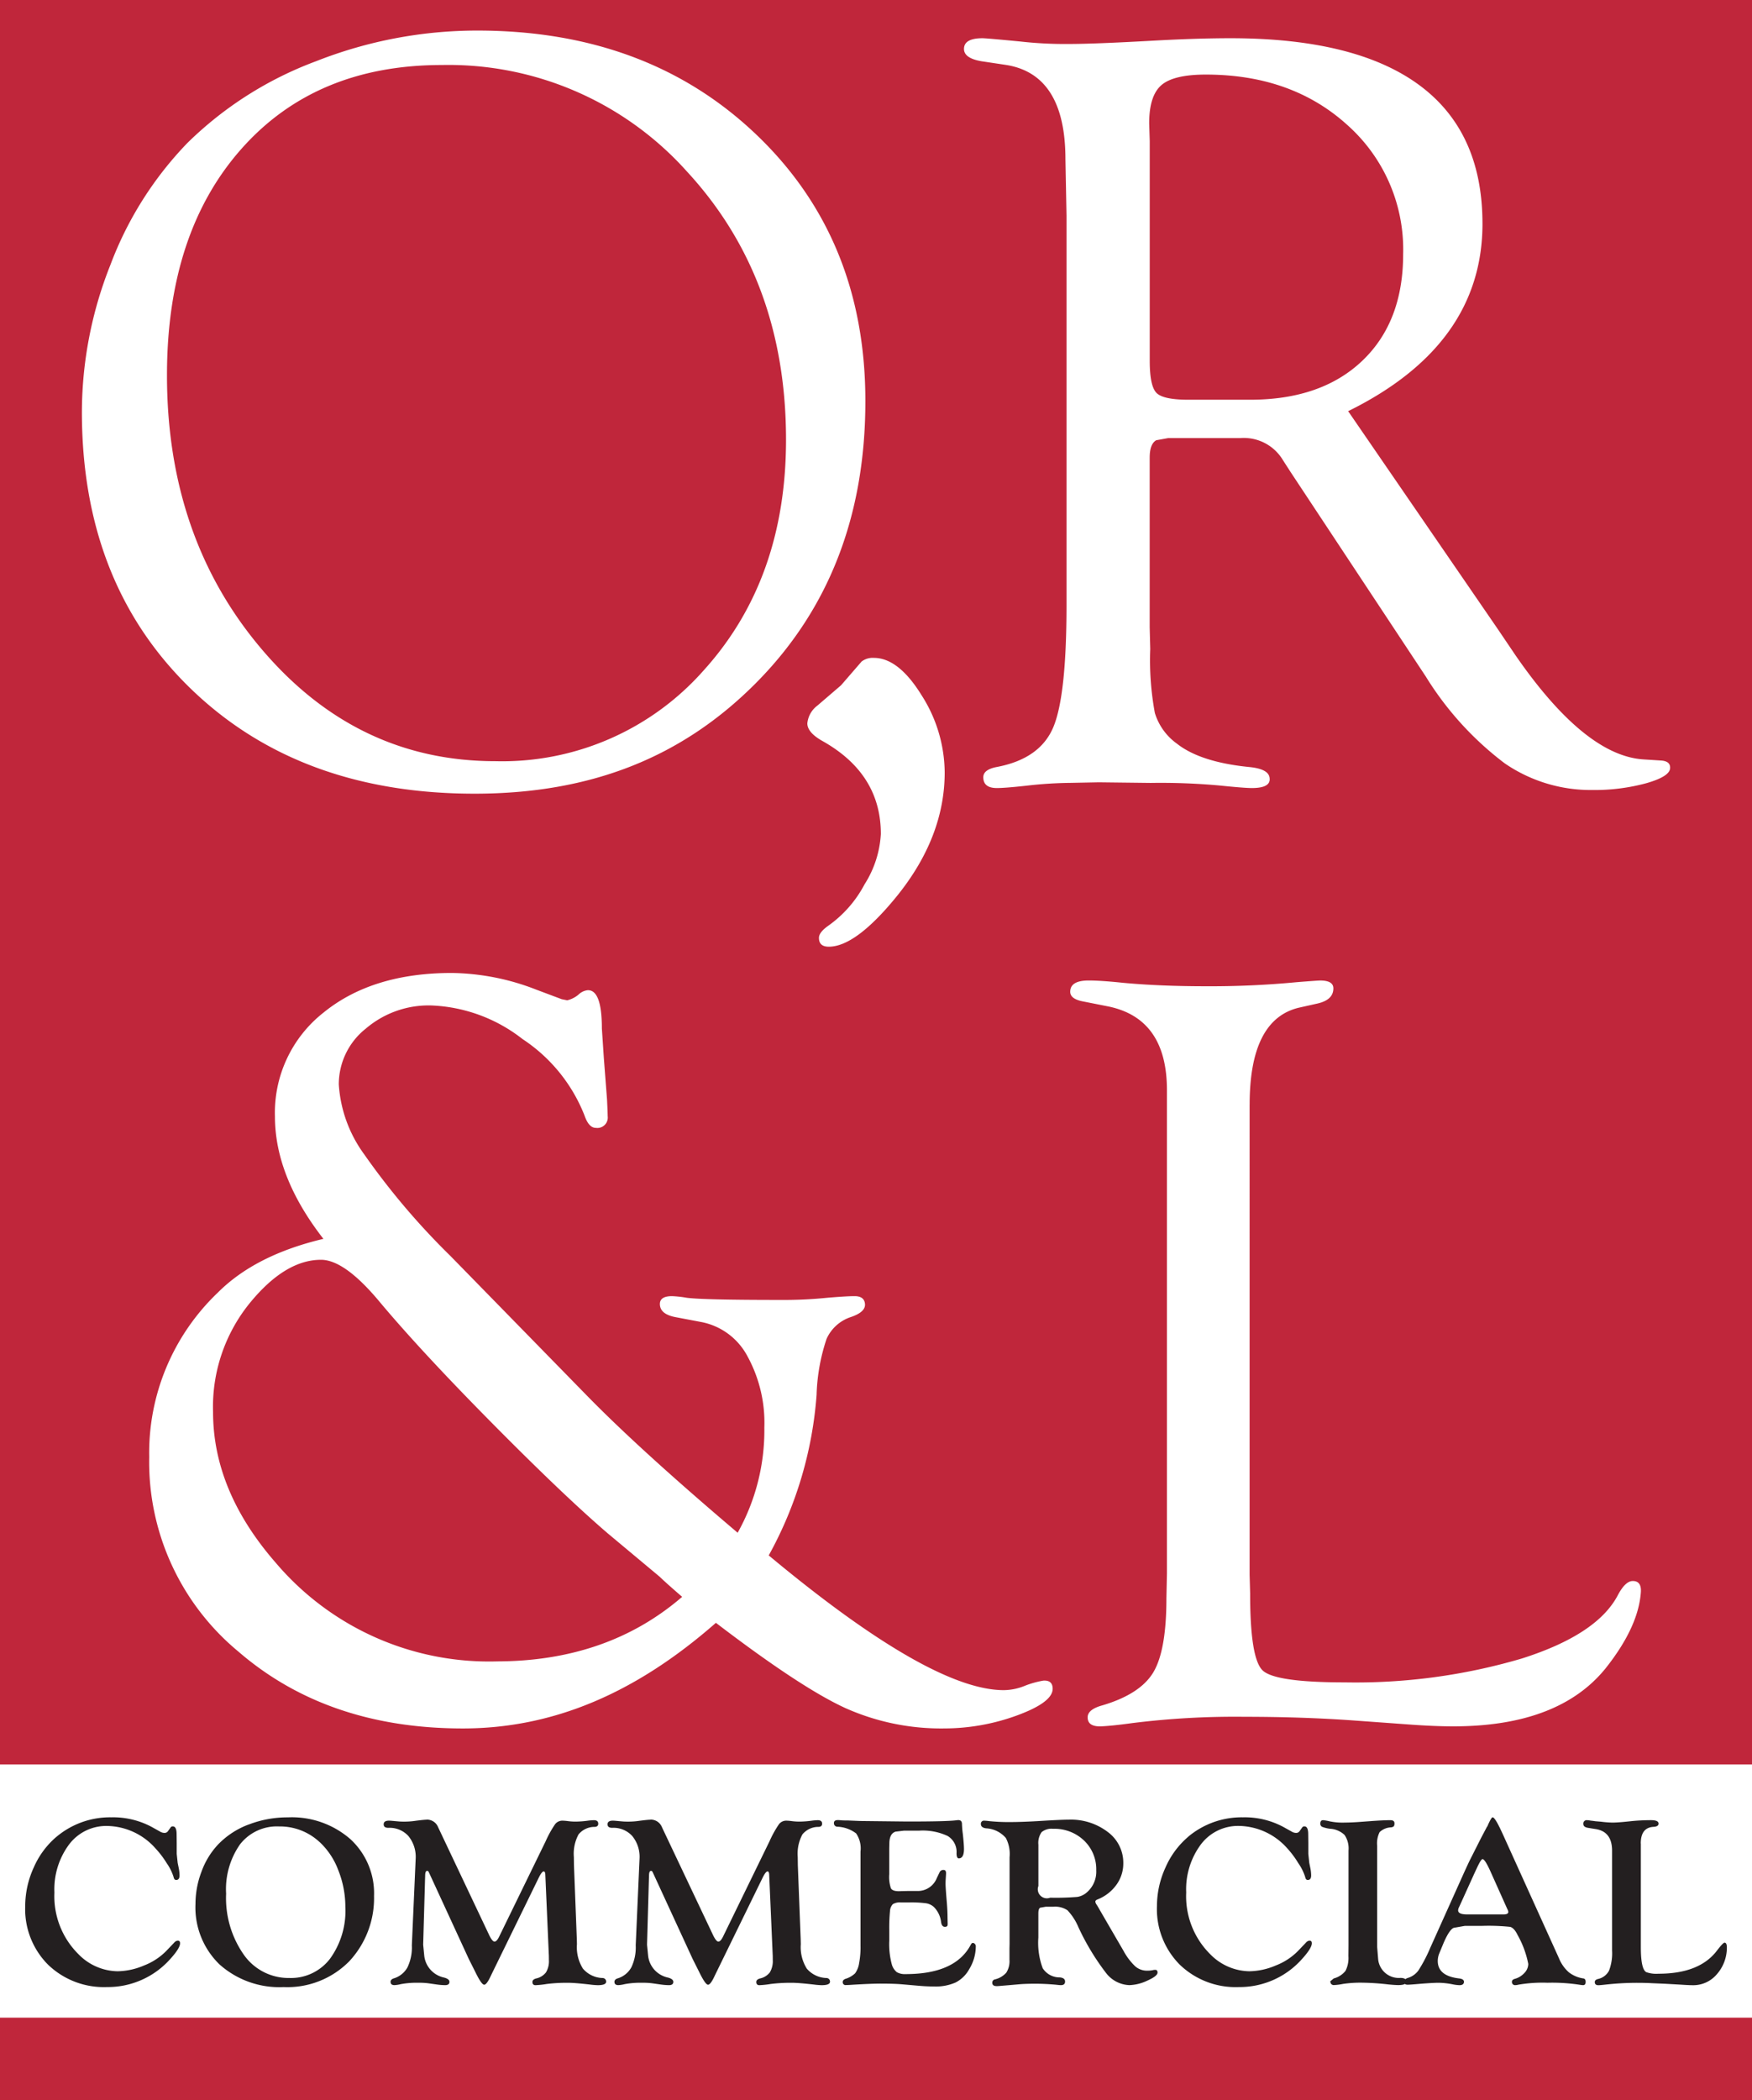
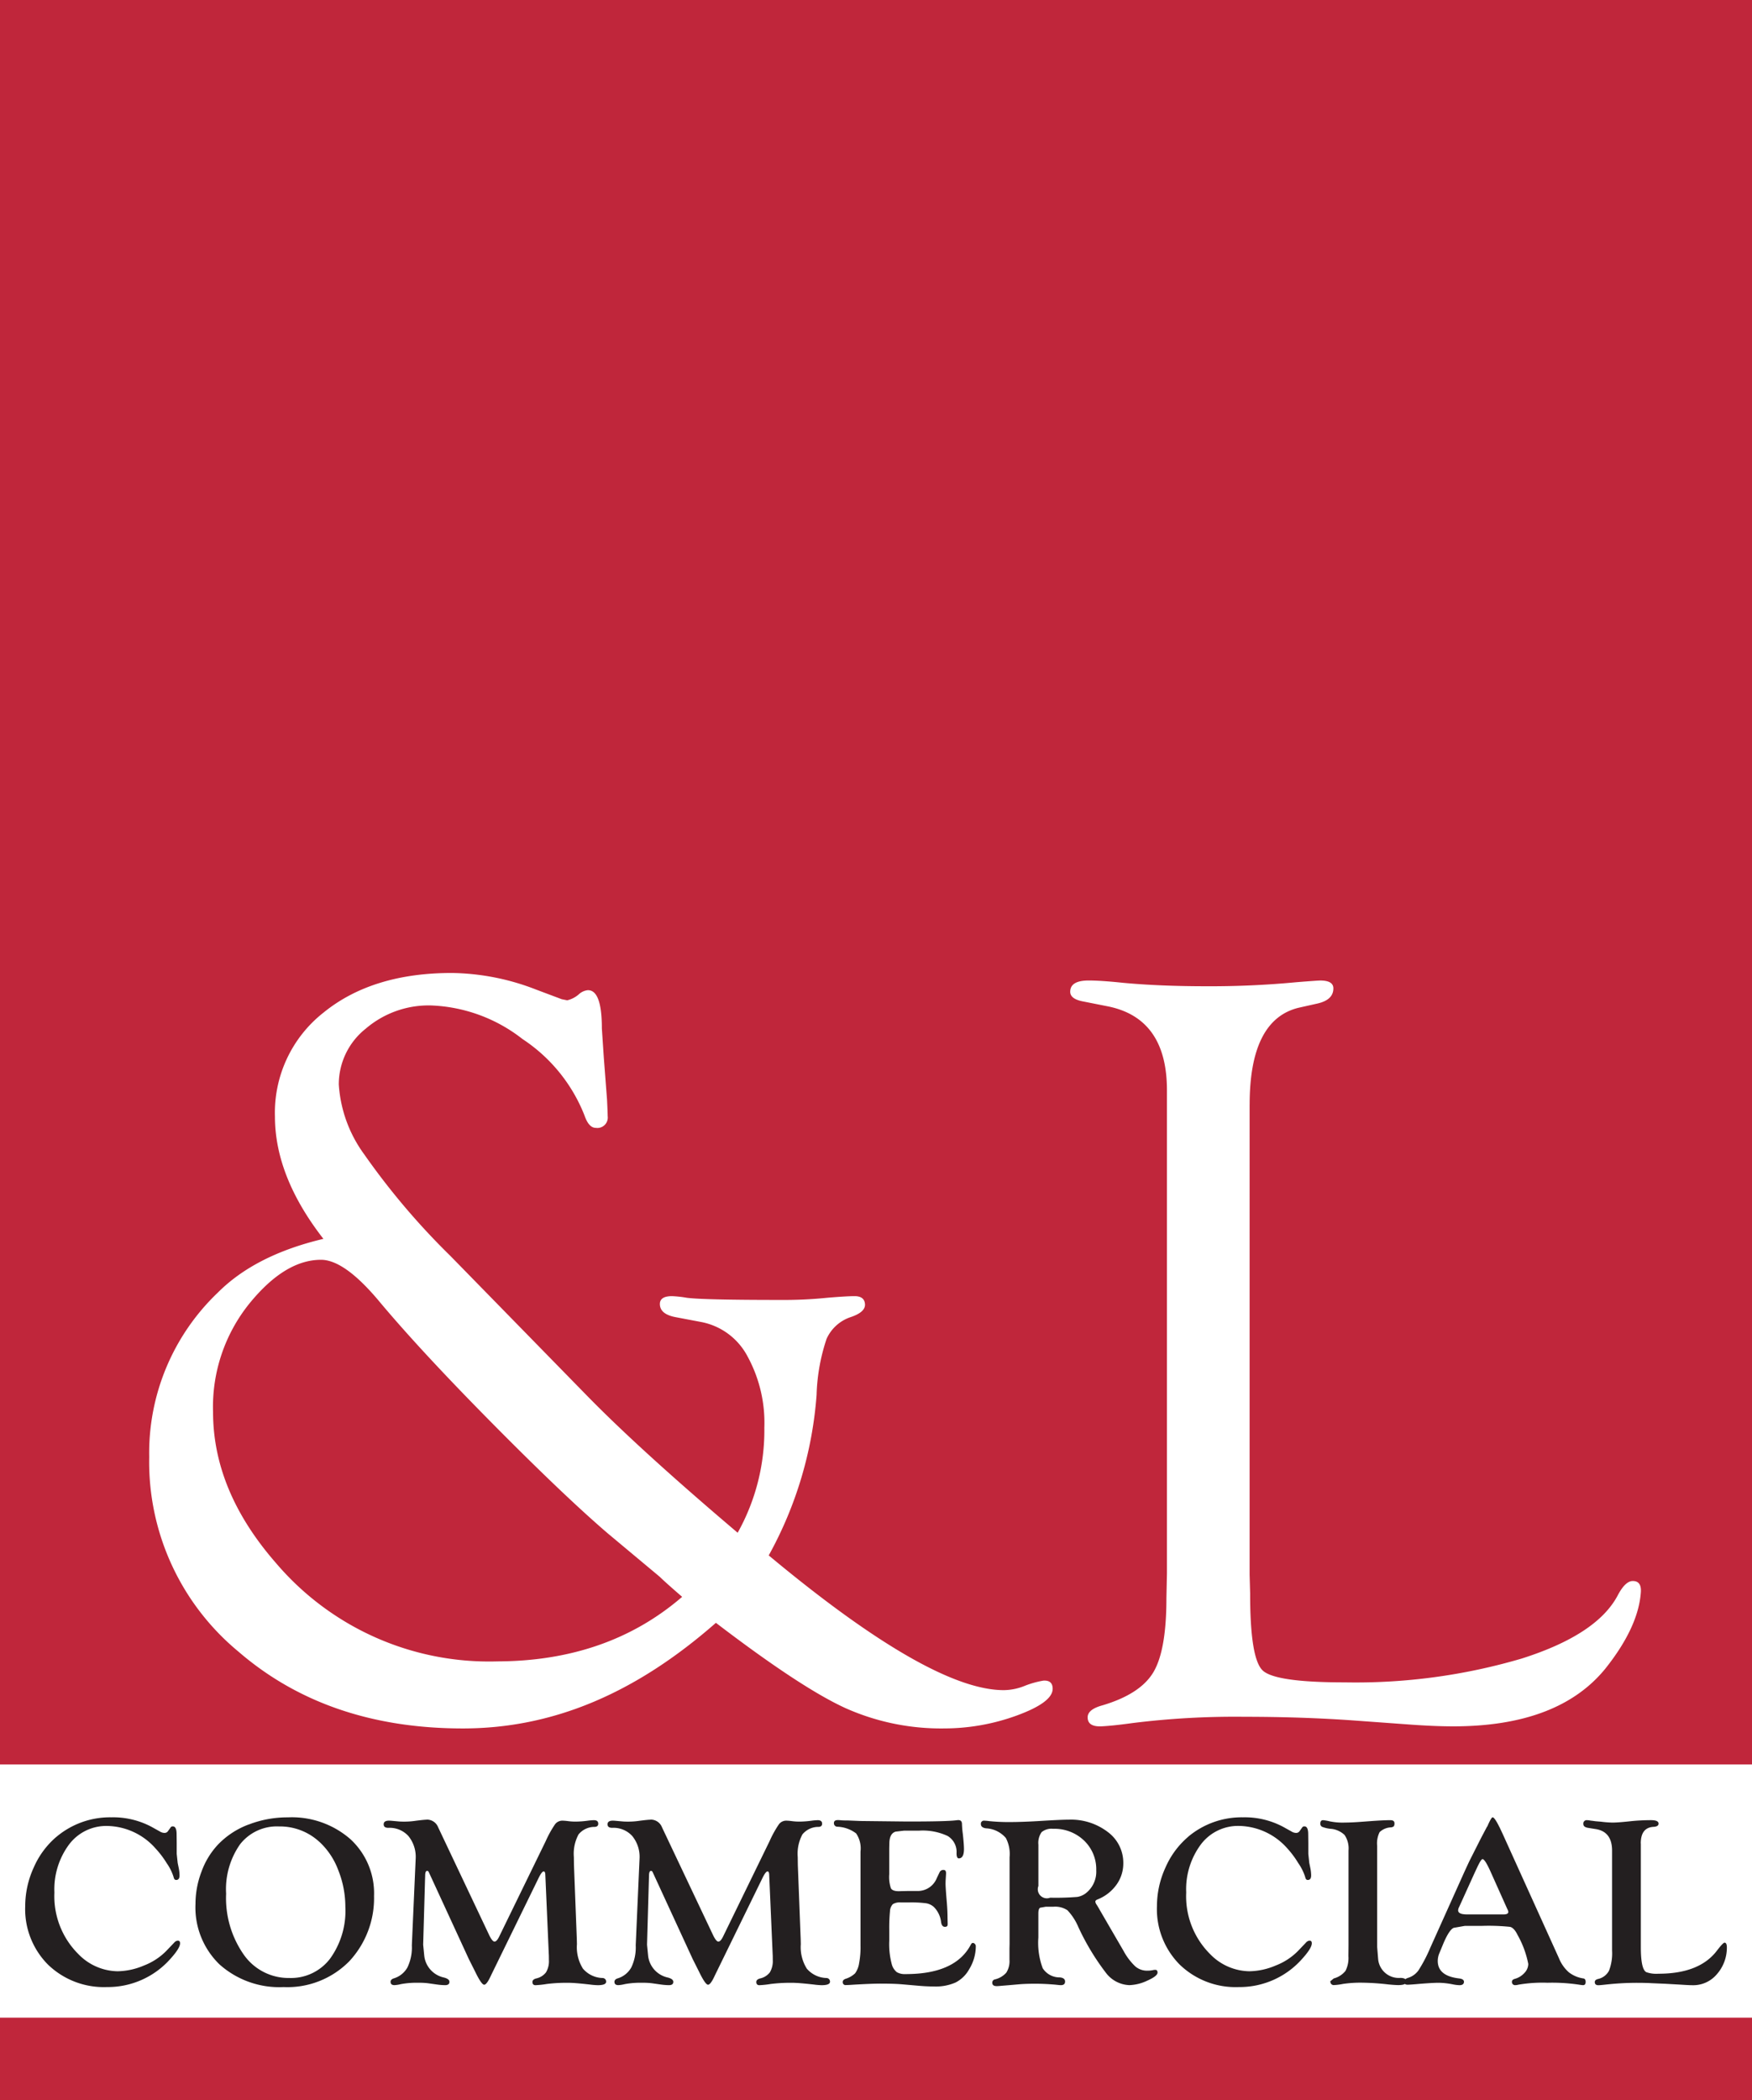
<svg xmlns="http://www.w3.org/2000/svg" width="180" height="215.74" viewBox="0 0 180 215.74">
  <g id="Group_334" data-name="Group 334" transform="translate(536.5 1991)">
    <rect id="Rectangle_313" data-name="Rectangle 313" width="180" height="215.74" transform="translate(-536.5 -1991)" fill="#fff" />
    <rect id="Rectangle_311" data-name="Rectangle 311" width="180" height="181.247" transform="translate(-536.5 -1991)" fill="#c0263b" />
    <rect id="Rectangle_312" data-name="Rectangle 312" width="180" height="8.487" transform="translate(-536.5 -1783.747)" fill="#c0263b" />
-     <path id="Path_118" data-name="Path 118" d="M44.519,14.115a37.475,37.475,0,0,0-13.291,8.424,36.433,36.433,0,0,0-7.907,12.515A41.083,41.083,0,0,0,20.39,50.159q0,17.572,11.143,28.394T60.721,89.379c12.032,0,21.355-3.773,28.877-11.323s11.286-17.216,11.286-29q0-16.681-11.2-27.374T61,10.99a45.153,45.153,0,0,0-16.479,3.122ZM82.608,25.53q10.121,11,10.124,27.483,0,14.341-8.447,23.684A27.619,27.619,0,0,1,62.861,86.04q-14.208,0-23.969-11.469T29.131,46.4q0-14.611,7.633-23.241t20.613-8.63a32.88,32.88,0,0,1,25.229,11Zm17.876,50.289-2.1,2.425-2.439,2.094a2.585,2.585,0,0,0-1.023,1.82q0,.938,1.565,1.817,5.986,3.364,5.987,9.538a10.733,10.733,0,0,1-1.677,5.182,12.115,12.115,0,0,1-3.716,4.242c-.646.454-.966.871-.966,1.251,0,.606.334.908,1.011.908q2.747,0,6.907-5.085,5-6.132,5-12.817a14.88,14.88,0,0,0-2.374-7.927q-2.37-3.839-4.908-3.839a1.865,1.865,0,0,0-1.268.386Zm63.8-45q0-9.461-6.527-14.251T138.4,11.778q-3.4,0-7.864.246-6.2.347-8.758.343a40.7,40.7,0,0,1-4.962-.251q-3.462-.334-3.9-.337c-1.268,0-1.9.368-1.9,1.1,0,.631.588,1.051,1.774,1.26l2.605.391q6.042,1,6.044,9.689l.111,5.79v39.98q0,9.409-1.38,12.612t-5.787,4.036Q113,86.9,113,87.691c0,.737.463,1.108,1.391,1.108q.84,0,3.008-.237a42.479,42.479,0,0,1,4.568-.294l2.9-.057,5.347.063a66.918,66.918,0,0,1,7.079.266q2.507.257,3.285.26c1.3,0,1.914-.334,1.84-1q-.056-.956-2.071-1.157-5.043-.5-7.45-2.4a6.044,6.044,0,0,1-2.271-3.156,29.7,29.7,0,0,1-.474-6.564l-.057-2.234V54.858q0-1.4.671-1.785L132,52.85h7.427a4.673,4.673,0,0,1,4.356,2.265l.783,1.214,13.891,21.007a32.645,32.645,0,0,0,8.115,8.927A15.6,15.6,0,0,0,175.583,89a20.336,20.336,0,0,0,5.493-.686c1.617-.457,2.448-.974,2.485-1.543.037-.494-.28-.76-.948-.8l-1.785-.114q-6.029-.381-13.163-10.715L165.879,72.5,150.485,50.087q13.8-6.8,13.8-19.262ZM130.8,48.216q-.7-.694-.7-3.305V22.348l-.057-1.837q0-2.832,1.257-3.916t4.565-1.083q8.844,0,14.56,5.2a17.117,17.117,0,0,1,5.71,13.251q0,6.95-4.2,10.949t-11.529,4h-6.33q-2.575,0-3.276-.694" transform="translate(-548.476 -1998.851)" fill="#fff" />
    <path id="Path_119" data-name="Path 119" d="M113.168,393.137a19.8,19.8,0,0,1,1.023-5.685,4.152,4.152,0,0,1,2.457-2.231q1.547-.514,1.491-1.337c-.037-.546-.394-.823-1.071-.823-.566,0-1.5.057-2.817.168a43.55,43.55,0,0,1-4.673.223q-8.06,0-9.747-.223a11.505,11.505,0,0,0-1.523-.168q-1.183,0-1.24.737c-.037.74.506,1.217,1.631,1.425l2.639.5a6.825,6.825,0,0,1,4.719,3.5,14.237,14.237,0,0,1,1.742,7.347,21.542,21.542,0,0,1-2.742,10.795q-10.026-8.5-15.48-14.08L75.548,378.934A74.145,74.145,0,0,1,66.692,368.5a13.626,13.626,0,0,1-2.614-7.181,7.3,7.3,0,0,1,2.779-5.742,9.93,9.93,0,0,1,6.673-2.377,16.2,16.2,0,0,1,9.421,3.451,16.711,16.711,0,0,1,6.367,7.841c.294.857.683,1.283,1.165,1.283a1.069,1.069,0,0,0,1.22-1.2c0-.217-.023-.783-.066-1.694l-.331-4.313-.2-3q0-3.989-1.463-3.933a1.613,1.613,0,0,0-.923.437,2.766,2.766,0,0,1-1.174.6l-.56-.111-2.631-.988a24.592,24.592,0,0,0-8.667-1.708q-8.167,0-13.171,4.062a13.077,13.077,0,0,0-5,10.678q0,6.174,4.979,12.572Q55.5,378.834,51.647,382.7A22.745,22.745,0,0,0,44.6,399.581a25.286,25.286,0,0,0,9.144,19.976q9.144,7.91,23.072,7.91c9.284,0,17.765-3.616,26.006-10.849q8.7,6.646,13.28,8.747a24.067,24.067,0,0,0,10.155,2.1,21.782,21.782,0,0,0,7.507-1.337c2.434-.894,3.656-1.805,3.656-2.737q0-.891-.948-.837a9.381,9.381,0,0,0-1.954.551,5.864,5.864,0,0,1-2.117.428q-7.533,0-24.152-13.84a40.122,40.122,0,0,0,4.922-16.557ZM80.244,420.582A28.737,28.737,0,0,1,57.62,410.473q-6.466-7.4-6.461-15.517A16.906,16.906,0,0,1,54.909,383.8q3.642-4.469,7.338-4.473,2.369,0,5.842,4.1,4.246,5.1,11.66,12.6t11.94,11.383l5.373,4.488q.5.5,2.291,2.051-7.691,6.633-19.11,6.63m77.415-57.194q0-8.72,5.028-9.946L164.64,353c1.08-.249,1.62-.768,1.62-1.554,0-.534-.446-.806-1.343-.806-.186,0-.988.057-2.4.169a93.326,93.326,0,0,1-9.327.42q-4.752,0-8.547-.354-2.237-.236-3.519-.237c-1.268,0-1.9.386-1.9,1.157q0,.754,1.348,1l2.525.5q6.063,1.225,6.064,8.607v49.641l-.054,2.554q0,5.33-1.331,7.581t-5.233,3.413q-1.53.416-1.528,1.234,0,.981,1.4.926,1.174-.056,3.139-.328a84.9,84.9,0,0,1,11.549-.654q5.939,0,11.266.38l6.056.44q2.352.163,4.145.163,10.815,0,15.642-5.939,3.419-4.3,3.642-7.9c.037-.726-.243-1.091-.831-1.091-.517,0-1.037.5-1.554,1.488q-2.134,4.023-9.846,6.473a60.376,60.376,0,0,1-18.208,2.451q-7.126,0-8.418-1.223t-1.288-7.893l-.054-1.945V363.377" transform="translate(-565.77 -2240.921)" fill="#fff" />
    <path id="Path_120" data-name="Path 120" d="M3.222,655.477A8.685,8.685,0,0,0,.88,658.633,9.557,9.557,0,0,0,0,662.6a8.084,8.084,0,0,0,2.334,6.01,8.257,8.257,0,0,0,6.07,2.311,8.582,8.582,0,0,0,6.5-2.882c.668-.737,1.006-1.274,1.006-1.614,0-.188-.083-.277-.251-.271a.571.571,0,0,0-.357.209l-.828.868a6.462,6.462,0,0,1-2.265,1.474,7.136,7.136,0,0,1-2.725.594,5.726,5.726,0,0,1-4.022-1.763A8.373,8.373,0,0,1,3,661.213a7.721,7.721,0,0,1,1.508-4.939,4.775,4.775,0,0,1,3.925-1.9,6.764,6.764,0,0,1,4.948,2.3A9.571,9.571,0,0,1,14.54,658.2a5.181,5.181,0,0,1,.708,1.428c.04.2.129.294.26.294.231,0,.348-.154.348-.468a3.931,3.931,0,0,0-.077-.726l-.114-.554-.1-.937v-1.12l-.011-.9c0-.531-.129-.8-.386-.8a.245.245,0,0,0-.223.1l-.269.377a.423.423,0,0,1-.383.194.927.927,0,0,1-.46-.148l-.84-.468a8.4,8.4,0,0,0-4.151-.986,8.536,8.536,0,0,0-5.616,1.991Zm19.722-1.248a8.436,8.436,0,0,0-3.136,2.057,8.033,8.033,0,0,0-1.691,2.768,9.305,9.305,0,0,0-.623,3.322,8.139,8.139,0,0,0,2.468,6.219,9.215,9.215,0,0,0,6.59,2.328,8.909,8.909,0,0,0,6.767-2.676,9.507,9.507,0,0,0,2.519-6.679,7.546,7.546,0,0,0-2.442-5.85,9.142,9.142,0,0,0-6.41-2.228,11.024,11.024,0,0,0-4.039.743Zm7.287,1.782a7.535,7.535,0,0,1,1.934,2.908,10.142,10.142,0,0,1,.726,3.756A8.373,8.373,0,0,1,31.325,668a5.044,5.044,0,0,1-4.176,1.991,5.618,5.618,0,0,1-4.7-2.405,10.137,10.137,0,0,1-1.808-6.253,8.023,8.023,0,0,1,1.44-5.085,4.8,4.8,0,0,1,4-1.825,5.977,5.977,0,0,1,4.151,1.594Zm11-2.28c-.171,0-.543.037-1.123.112a7.943,7.943,0,0,1-1.174.086q-.321,0-.523-.017l-.74-.066c-.12-.011-.217-.017-.294-.017-.366,0-.548.125-.548.374s.163.363.486.363a2.6,2.6,0,0,1,2.054.843,3.38,3.38,0,0,1,.748,2.32l-.037.823-.357,8.081a4.735,4.735,0,0,1-.451,2.268,2.4,2.4,0,0,1-1.428,1.137c-.2.072-.306.186-.306.343,0,.229.131.343.4.343a3.139,3.139,0,0,0,.643-.1,8.881,8.881,0,0,1,1.822-.143,7.248,7.248,0,0,1,1,.052l.911.129a6.272,6.272,0,0,0,.823.065c.3,0,.448-.114.448-.34q0-.3-.574-.446A2.581,2.581,0,0,1,41,667.728l-.114-1.154.014-.491.177-6.2.014-.394c0-.334.066-.5.2-.5a.167.167,0,0,1,.151.086l.089.186,4.048,8.787.643,1.28q.66,1.367.94,1.354c.16-.009.363-.266.608-.774l.177-.368,4.8-9.821q.33-.677.523-.677c.1,0,.157.111.166.331l.357,8.181c.009.114.011.309.011.58a2.24,2.24,0,0,1-.3,1.28,1.74,1.74,0,0,1-1.023.628c-.246.072-.368.189-.368.357,0,.22.106.331.317.331a9.252,9.252,0,0,0,1.145-.123,16.636,16.636,0,0,1,2.228-.123q.647,0,2.2.177a7.551,7.551,0,0,0,.814.069c.577,0,.866-.117.866-.354a.362.362,0,0,0-.357-.383,2.754,2.754,0,0,1-2.025-.963,4.151,4.151,0,0,1-.617-2.508l-.011-.5-.294-7.627-.011-.834a4.192,4.192,0,0,1,.48-2.317,2.114,2.114,0,0,1,1.68-.774c.229-.017.346-.126.346-.326,0-.243-.149-.363-.448-.363a5.415,5.415,0,0,0-.588.046,10.01,10.01,0,0,1-1.291.1,6.094,6.094,0,0,1-.768-.049,5.211,5.211,0,0,0-.563-.049.949.949,0,0,0-.768.354,10.9,10.9,0,0,0-.971,1.748l-4.788,9.821c-.16.326-.317.494-.468.5s-.346-.229-.574-.714L42.42,654.5a1.229,1.229,0,0,0-1.2-.777Zm23,0c-.171,0-.543.037-1.123.112a7.944,7.944,0,0,1-1.174.086q-.321,0-.523-.017l-.74-.066c-.12-.011-.217-.017-.294-.017-.366,0-.548.125-.548.374s.163.363.486.363a2.6,2.6,0,0,1,2.054.843,3.38,3.38,0,0,1,.748,2.32l-.037.823-.357,8.081a4.735,4.735,0,0,1-.451,2.268,2.4,2.4,0,0,1-1.428,1.137c-.2.072-.306.186-.306.343,0,.229.131.343.4.343a3.139,3.139,0,0,0,.643-.1,8.881,8.881,0,0,1,1.822-.143,7.247,7.247,0,0,1,1,.052l.911.129a6.309,6.309,0,0,0,.823.065c.3,0,.448-.114.448-.34q0-.3-.574-.446A2.584,2.584,0,0,1,64,667.728l-.114-1.154.014-.491.177-6.2.014-.394c0-.334.066-.5.2-.5a.167.167,0,0,1,.151.086l.089.186,4.048,8.787.643,1.28q.66,1.367.94,1.354c.16-.009.363-.266.608-.774l.177-.368,4.8-9.821q.33-.677.523-.677c.1,0,.157.111.166.331l.357,8.181c.009.114.011.309.011.58a2.265,2.265,0,0,1-.3,1.28,1.74,1.74,0,0,1-1.023.628c-.246.072-.368.189-.368.357,0,.22.106.331.317.331a9.251,9.251,0,0,0,1.145-.123,16.636,16.636,0,0,1,2.228-.123q.647,0,2.2.177a7.551,7.551,0,0,0,.814.069c.577,0,.866-.117.866-.354a.362.362,0,0,0-.357-.383,2.754,2.754,0,0,1-2.025-.963,4.151,4.151,0,0,1-.617-2.508l-.011-.5-.294-7.627-.011-.834a4.192,4.192,0,0,1,.48-2.317,2.114,2.114,0,0,1,1.68-.774c.229-.017.346-.126.346-.326,0-.243-.149-.363-.448-.363a5.415,5.415,0,0,0-.588.046,10.01,10.01,0,0,1-1.291.1,6.094,6.094,0,0,1-.768-.049,5.269,5.269,0,0,0-.563-.049.949.949,0,0,0-.768.354,10.9,10.9,0,0,0-.971,1.748l-4.788,9.821c-.16.326-.317.494-.468.5s-.346-.229-.574-.714L65.418,654.5a1.229,1.229,0,0,0-1.2-.777Zm24.552,2.457c0-.691.214-1.1.643-1.231l.857-.1h1.537a6.011,6.011,0,0,1,2.951.546,1.9,1.9,0,0,1,.914,1.762q0,.553.249.54c.343-.017.514-.337.514-.965,0-.314-.04-.828-.117-1.545a9.632,9.632,0,0,1-.089-1.014c0-.271-.123-.409-.368-.409a1.38,1.38,0,0,0-.177.014q-.964.133-5.11.131l-4.8-.054-1.28-.054c-.263,0-.468,0-.623-.014-.194-.017-.323-.026-.38-.026-.28,0-.417.1-.417.3a.355.355,0,0,0,.346.383,3.4,3.4,0,0,1,1.934.686A2.73,2.73,0,0,1,85.819,657v9.684a8.631,8.631,0,0,1-.14,1.76,2.369,2.369,0,0,1-.417,1.068,2.486,2.486,0,0,1-.991.568c-.2.077-.291.194-.28.351a.288.288,0,0,0,.331.286c.151,0,.4-.011.748-.037q1.894-.112,2.819-.111,1.384,0,2.2.071l1.474.129q.99.094,1.805.094a5.076,5.076,0,0,0,2.222-.411,3.34,3.34,0,0,0,1.4-1.374,4.519,4.519,0,0,0,.674-2.339.343.343,0,0,0-.111-.263.26.26,0,0,0-.24-.08c-.043.009-.1.06-.157.16q-1.581,3.034-6.7,3.034a1.653,1.653,0,0,1-.9-.194,1.555,1.555,0,0,1-.506-.748,7.929,7.929,0,0,1-.277-2.488v-1.1a18.167,18.167,0,0,1,.074-1.937,1.1,1.1,0,0,1,.294-.717,1.368,1.368,0,0,1,.82-.177H90.8a11.708,11.708,0,0,1,1.757.086,1.586,1.586,0,0,1,.794.377,2.615,2.615,0,0,1,.748,1.577c.054.326.194.48.417.466a.29.29,0,0,0,.217-.086.474.474,0,0,0,.04-.234l-.014-.626c0-.466-.026-1.014-.08-1.645q-.124-1.448-.123-1.842c0-.148.006-.326.02-.54.02-.294.031-.474.031-.54,0-.229-.094-.34-.28-.331a.418.418,0,0,0-.38.231l-.288.6a2.092,2.092,0,0,1-1.917,1.331H90.684l-.551.012-.374.011c-.434,0-.708-.1-.82-.306a3.664,3.664,0,0,1-.169-1.437v-2.642l.011-.5Zm15.308,7.167c0-.325.063-.52.189-.585l.571-.1h.786a2.275,2.275,0,0,1,1.443.363,5.818,5.818,0,0,1,1.123,1.734,24.87,24.87,0,0,0,2.845,4.713,3.17,3.17,0,0,0,2.391,1.245,4.629,4.629,0,0,0,1.851-.466q1.045-.467,1.045-.823c0-.189-.077-.283-.229-.283a1.145,1.145,0,0,0-.28.037,2.744,2.744,0,0,1-.546.049,1.84,1.84,0,0,1-1.234-.443,6.324,6.324,0,0,1-1.2-1.583l-1.305-2.245-1.125-1.937c-.151-.271-.266-.463-.343-.577a.639.639,0,0,1-.126-.294c-.009-.1.071-.18.24-.246a4.358,4.358,0,0,0,1.931-1.508,3.74,3.74,0,0,0,.7-2.208,3.931,3.931,0,0,0-1.588-3.2,6.22,6.22,0,0,0-4-1.271q-.814,0-2.962.134-1.83.112-3.116.112A19.094,19.094,0,0,1,99,653.871a4.443,4.443,0,0,0-.457-.04.314.314,0,0,0-.357.354c0,.237.174.38.523.431a2.866,2.866,0,0,1,2.042.994,3.527,3.527,0,0,1,.383,1.977v8.884l-.011.477v1.166a2.2,2.2,0,0,1-.328,1.331,2.271,2.271,0,0,1-1.185.694.33.33,0,0,0-.251.349c0,.226.151.337.46.337q.141,0,.5-.034l.854-.071,1.071-.094c.44-.031.948-.046,1.517-.046q1.02,0,2.117.1c.254.029.428.046.523.046.289,0,.434-.123.434-.371s-.18-.391-.537-.426a2.049,2.049,0,0,1-1.762-.945,7.46,7.46,0,0,1-.446-3.148v-2.48Zm.326-8.341a1.6,1.6,0,0,1,1.188-.348,4.392,4.392,0,0,1,3.182,1.208,4.07,4.07,0,0,1,1.251,3.057,2.8,2.8,0,0,1-.928,2.231,1.961,1.961,0,0,1-1.011.5,27.286,27.286,0,0,1-2.8.08.93.93,0,0,1-1.205-1.2v-4.242a1.913,1.913,0,0,1,.323-1.28Zm15.08.463a8.684,8.684,0,0,0-2.342,3.156,9.534,9.534,0,0,0-.88,3.968,8.083,8.083,0,0,0,2.334,6.01,8.256,8.256,0,0,0,6.07,2.311,8.572,8.572,0,0,0,6.5-2.882c.668-.737,1.006-1.274,1.006-1.614,0-.188-.083-.277-.251-.271a.571.571,0,0,0-.357.208l-.828.868a6.466,6.466,0,0,1-2.265,1.474,7.136,7.136,0,0,1-2.725.594,5.726,5.726,0,0,1-4.022-1.763,8.373,8.373,0,0,1-2.457-6.327,7.721,7.721,0,0,1,1.508-4.939,4.776,4.776,0,0,1,3.925-1.9,6.764,6.764,0,0,1,4.948,2.3A9.564,9.564,0,0,1,130.8,658.2a5.176,5.176,0,0,1,.708,1.428c.04.2.129.294.26.294.231,0,.349-.154.349-.468a3.929,3.929,0,0,0-.077-.726l-.114-.554-.1-.937v-1.12l-.011-.9c0-.531-.129-.8-.386-.8a.245.245,0,0,0-.223.1l-.269.377a.423.423,0,0,1-.383.194.928.928,0,0,1-.46-.149l-.84-.468a8.4,8.4,0,0,0-4.151-.985,8.541,8.541,0,0,0-5.616,1.991Zm19.4.925a2.578,2.578,0,0,1,.254-1.394,1.791,1.791,0,0,1,1.151-.489.512.512,0,0,0,.311-.117.544.544,0,0,0,.063-.311c0-.206-.14-.311-.417-.311q-.7,0-2,.094l-.925.069q-1.054.081-1.76.083a6.556,6.556,0,0,1-1.531-.123,4.873,4.873,0,0,0-.683-.123c-.2-.008-.3.109-.3.351a.343.343,0,0,0,.183.331,3.341,3.341,0,0,0,.828.2,2.348,2.348,0,0,1,1.48.637,2.474,2.474,0,0,1,.406,1.6v9.749l-.011,1.088a2.93,2.93,0,0,1-.3,1.523,2.286,2.286,0,0,1-1.205.777l-.366.3.026.106a.338.338,0,0,0,.357.277,5.856,5.856,0,0,0,.914-.117,12.264,12.264,0,0,1,2.008-.129,25.8,25.8,0,0,1,2.679.18c.44.043.78.066,1.017.066.551,0,.826-.12.826-.363s-.206-.374-.62-.374A2.127,2.127,0,0,1,139,668.043l-.1-1.225V656.4Zm12.577-1.885q-.506-1.032-.714-1.031-.141,0-.557.968v-.037l-.608,1.151-1.183,2.34q-.167.343-.586,1.26l-3.468,7.713a15.21,15.21,0,0,1-1.228,2.345,2.088,2.088,0,0,1-1.105.766c-.237.086-.357.214-.357.383,0,.206.12.306.357.306.16,0,.574-.029,1.237-.089.891-.071,1.54-.109,1.94-.109a7.842,7.842,0,0,1,1.505.169,3.862,3.862,0,0,0,.651.077c.289,0,.443-.109.46-.326.009-.2-.149-.32-.468-.363q-2.224-.245-2.225-1.8a2.065,2.065,0,0,1,.177-.825l.391-.948c.4-.945.754-1.488,1.065-1.628l1.143-.2h1.728a21.2,21.2,0,0,1,2.928.1c.274.068.528.34.757.811a9.913,9.913,0,0,1,1.111,3,1.357,1.357,0,0,1-.4.925,2.058,2.058,0,0,1-1,.609c-.186.06-.277.151-.277.274a.318.318,0,0,0,.354.366,1.308,1.308,0,0,0,.331-.051,14.792,14.792,0,0,1,2.968-.194,18.862,18.862,0,0,1,3.145.183c.211.034.371.057.483.063.194.009.291-.1.291-.331,0-.211-.077-.332-.229-.357a3.167,3.167,0,0,1-1.505-.637,3.827,3.827,0,0,1-1.011-1.445l-5.793-12.792-.306-.649Zm.837,8.475a.6.6,0,0,1,.063.208c0,.171-.16.257-.483.257h-3.759c-.608,0-.914-.137-.914-.414a.745.745,0,0,1,.089-.317l.14-.306,1.48-3.262.24-.511c.271-.577.454-.868.557-.868q.253,0,.851,1.343l1.674,3.736.066.134Zm13.671-6.821c0-1.08.428-1.645,1.283-1.705.363-.017.546-.126.546-.331,0-.237-.257-.357-.768-.357-.691,0-1.368.034-2.034.1-.894.1-1.548.149-1.957.149a11.232,11.232,0,0,1-1.165-.092l-.551-.046c-.214-.031-.38-.051-.5-.063a2.092,2.092,0,0,0-.371-.046.344.344,0,0,0-.383.394c0,.211.16.34.486.394l.766.123q1.7.257,1.7,2.222v10.258a4.98,4.98,0,0,1-.314,2.068,1.67,1.67,0,0,1-1.131.854c-.223.057-.331.163-.331.314q0,.325.368.326c.117,0,.351-.02.7-.06a29.717,29.717,0,0,1,3.182-.186c.594,0,1.125.011,1.591.037l1.388.06,1.528.086c.586.04.988.06,1.211.06a3.171,3.171,0,0,0,2.534-1.08,4.133,4.133,0,0,0,1.068-2.788c0-.334-.08-.5-.24-.5-.1,0-.34.249-.726.746q-1.791,2.447-6.073,2.445a3.085,3.085,0,0,1-1.234-.16q-.566-.283-.566-2.574V656.174" transform="translate(-533.91 -2457.811)" fill="#231f20" />
  </g>
</svg>